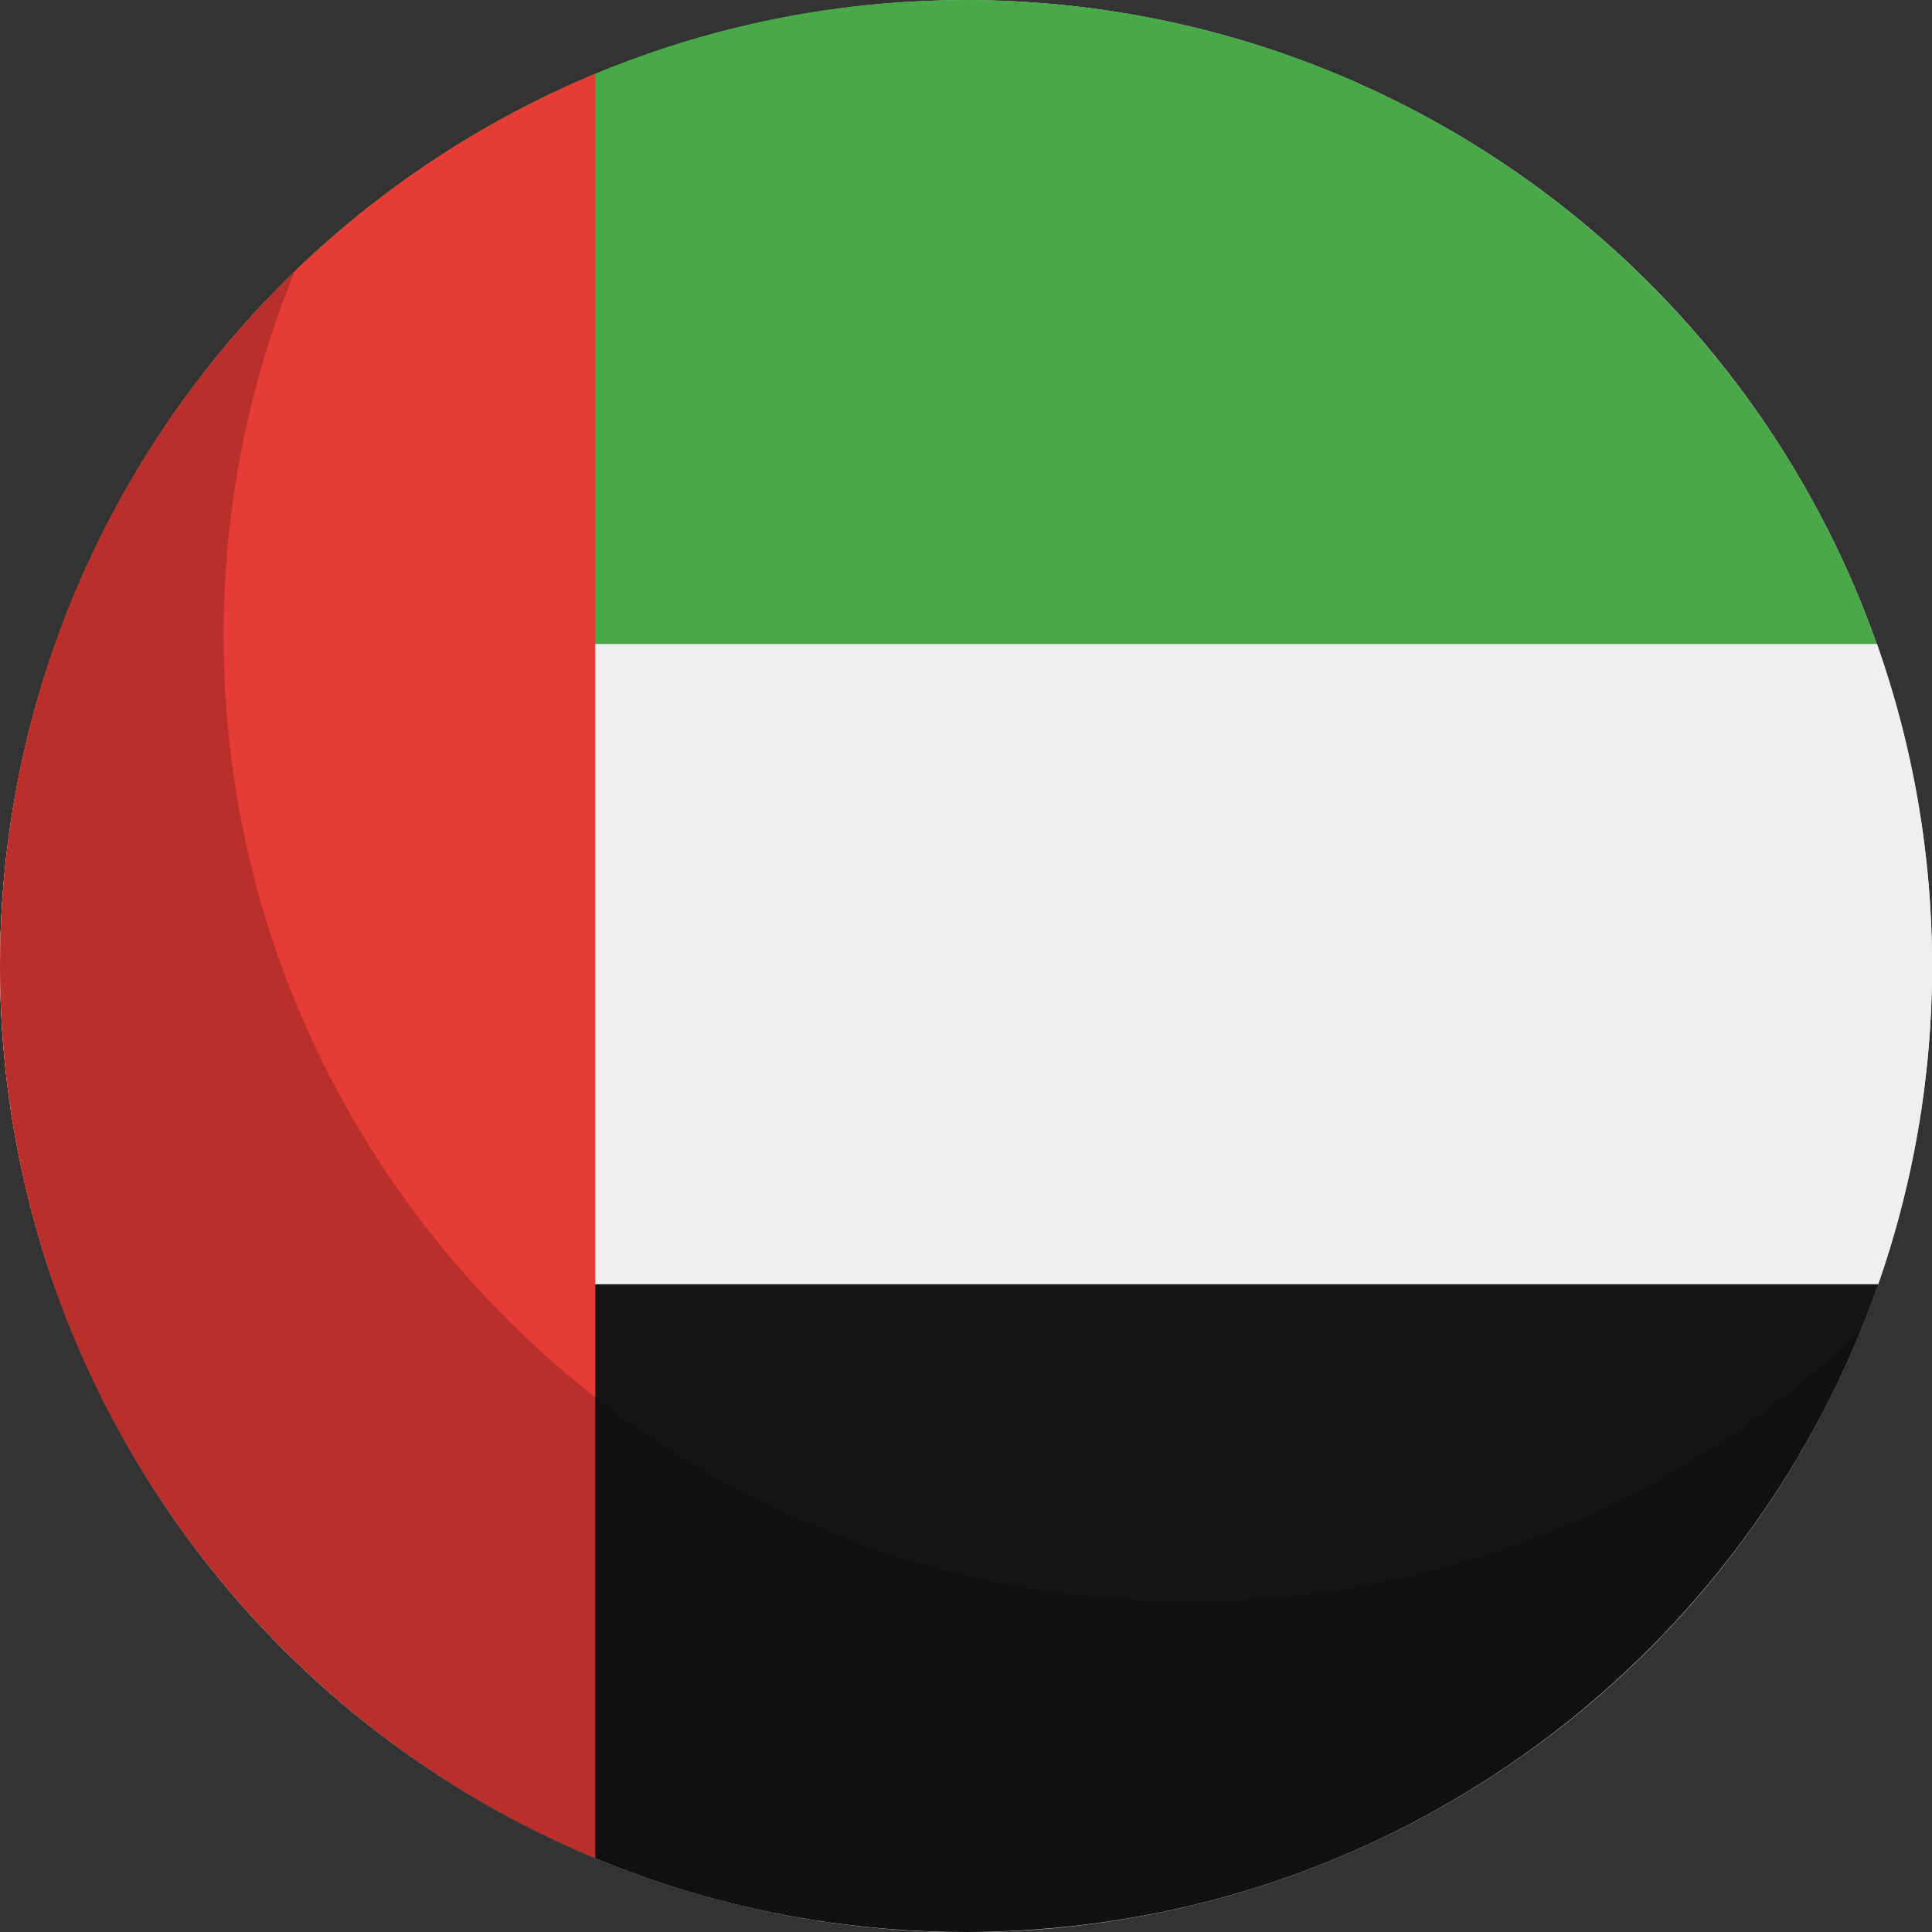
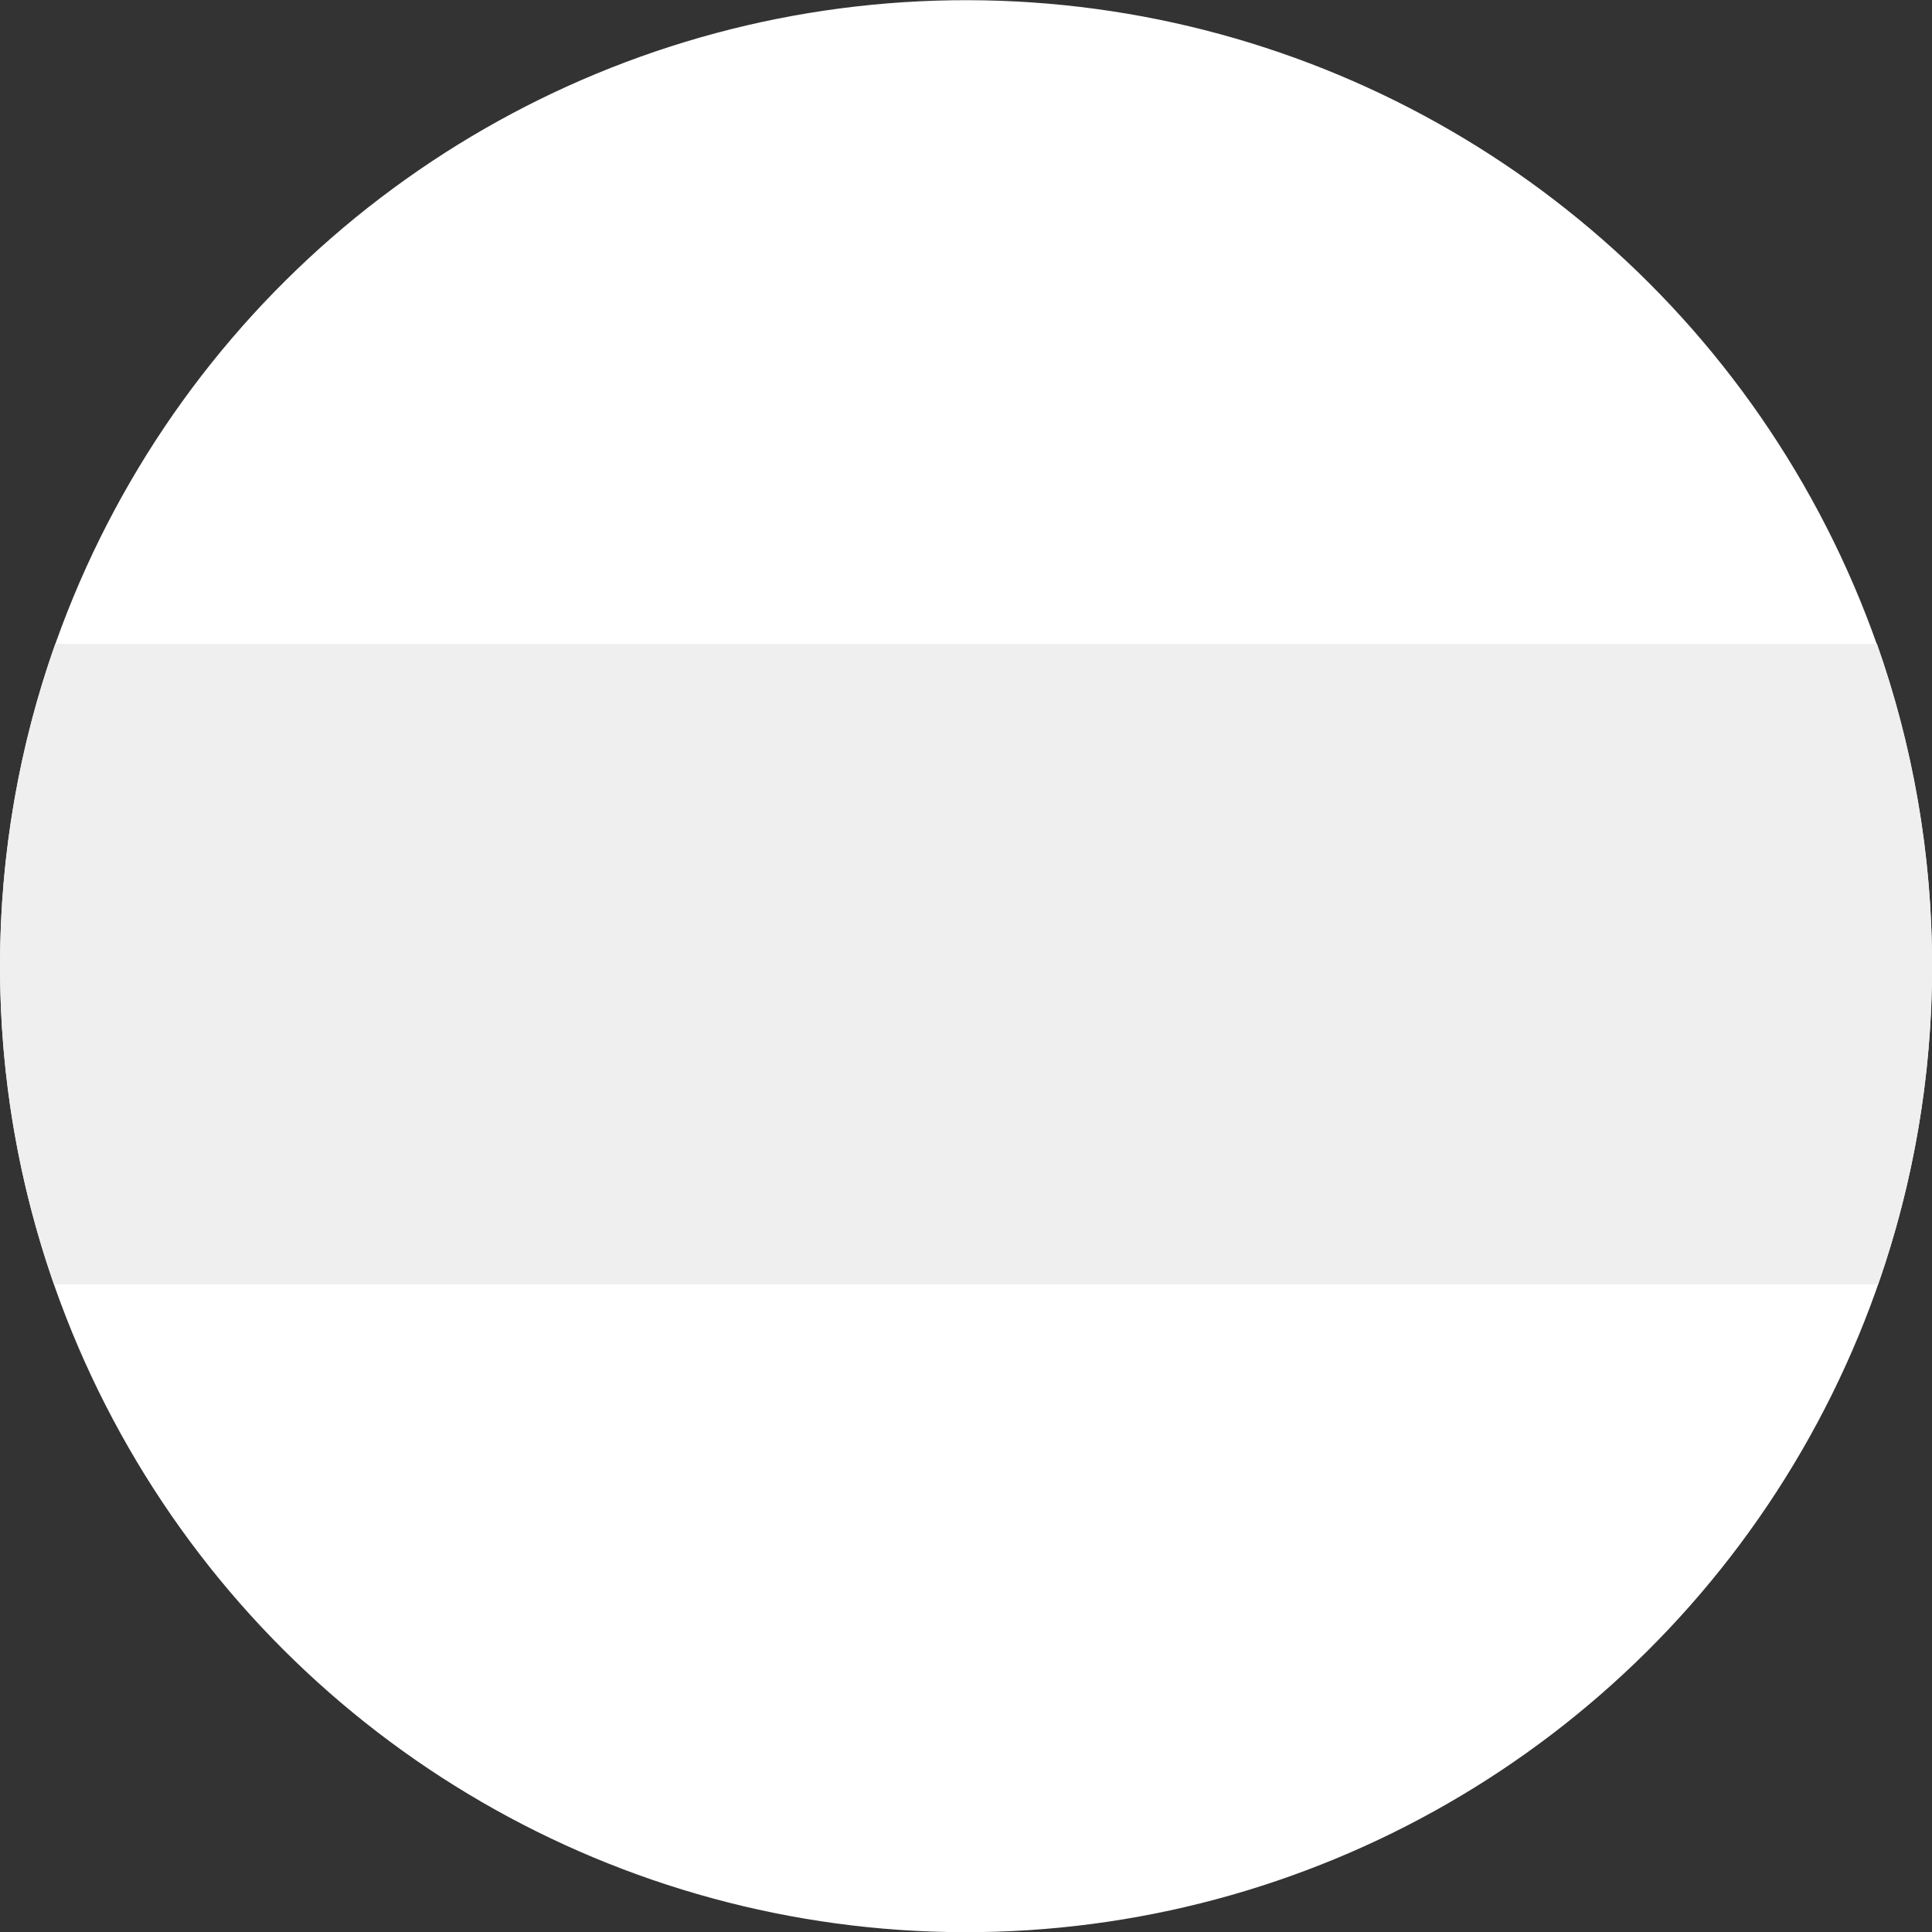
<svg xmlns="http://www.w3.org/2000/svg" viewBox="0 0 150 150" data-name="Layer 1" id="Layer_1">
  <rect x="0" y="0" width="150" height="150" fill="#333333" stroke="none" />
  <defs>
    <style>
      .cls-1 {
        fill: #151515;
      }

      .cls-1, .cls-2, .cls-3, .cls-4, .cls-5, .cls-6 {
        stroke-width: 0px;
      }

      .cls-2 {
        fill: #000;
        fill-rule: evenodd;
        isolation: isolate;
        opacity: .2;
      }

      .cls-3 {
        fill: #49a948;
      }

      .cls-4 {
        fill: #efefef;
      }

      .cls-5 {
        fill: #fff;
      }

      .cls-6 {
        fill: #e73b36;
      }
    </style>
  </defs>
  <g>
    <circle transform="translate(-.14 149.87) rotate(-89.89)" r="75" cy="75" cx="75" class="cls-5" />
-     <path d="M145.71,49.99h-42.35s0,0,0,0H4.29C1.52,57.82,0,66.23,0,75s1.49,16.97,4.19,24.71h95.36s0,0,0,0h46.27c2.7-7.74,4.19-16.05,4.19-24.71,0-8.77-1.52-17.19-4.28-25.01Z" class="cls-4" />
-     <path d="M145.71,49.99s-.01-.04-.02-.07C136.09,22.86,111.4,2.95,81.73.31c0,0,0,0,0,0-2.22-.2-4.47-.31-6.74-.31C42.37,0,14.63,20.84,4.31,49.93c0,.02-.01.04-.02.07h99.08s0,0,0,0h42.35Z" class="cls-3" />
-     <path d="M103.4,99.71s0,0,0,0H4.19c.02.07.05.14.07.21,10.28,29.17,38.06,50.08,70.74,50.08,2.27,0,4.52-.11,6.74-.31.06-.03.11-.07.17-.1-.06.03-.11.07-.16.1,29.72-2.65,54.44-22.63,64.01-49.77.03-.07.05-.14.07-.21h-42.41Z" class="cls-1" />
-     <path d="M0,75C0,106.22,19.08,132.98,46.22,144.27V5.73C19.08,17.02,0,43.78,0,75Z" class="cls-6" />
+     <path d="M145.71,49.99h-42.35H4.29C1.52,57.82,0,66.23,0,75s1.49,16.97,4.19,24.71h95.36s0,0,0,0h46.27c2.7-7.74,4.19-16.05,4.19-24.71,0-8.77-1.52-17.19-4.28-25.01Z" class="cls-4" />
  </g>
-   <path d="M144.48,103.27c-11.16,27.41-38.06,46.73-69.48,46.73C33.58,150,0,116.42,0,75,0,53.83,8.77,34.71,22.88,21.08c-3.56,8.72-5.52,18.27-5.52,28.27,0,41.42,33.58,75,75,75,20.25,0,38.63-8.03,52.12-21.08Z" class="cls-2" />
</svg>